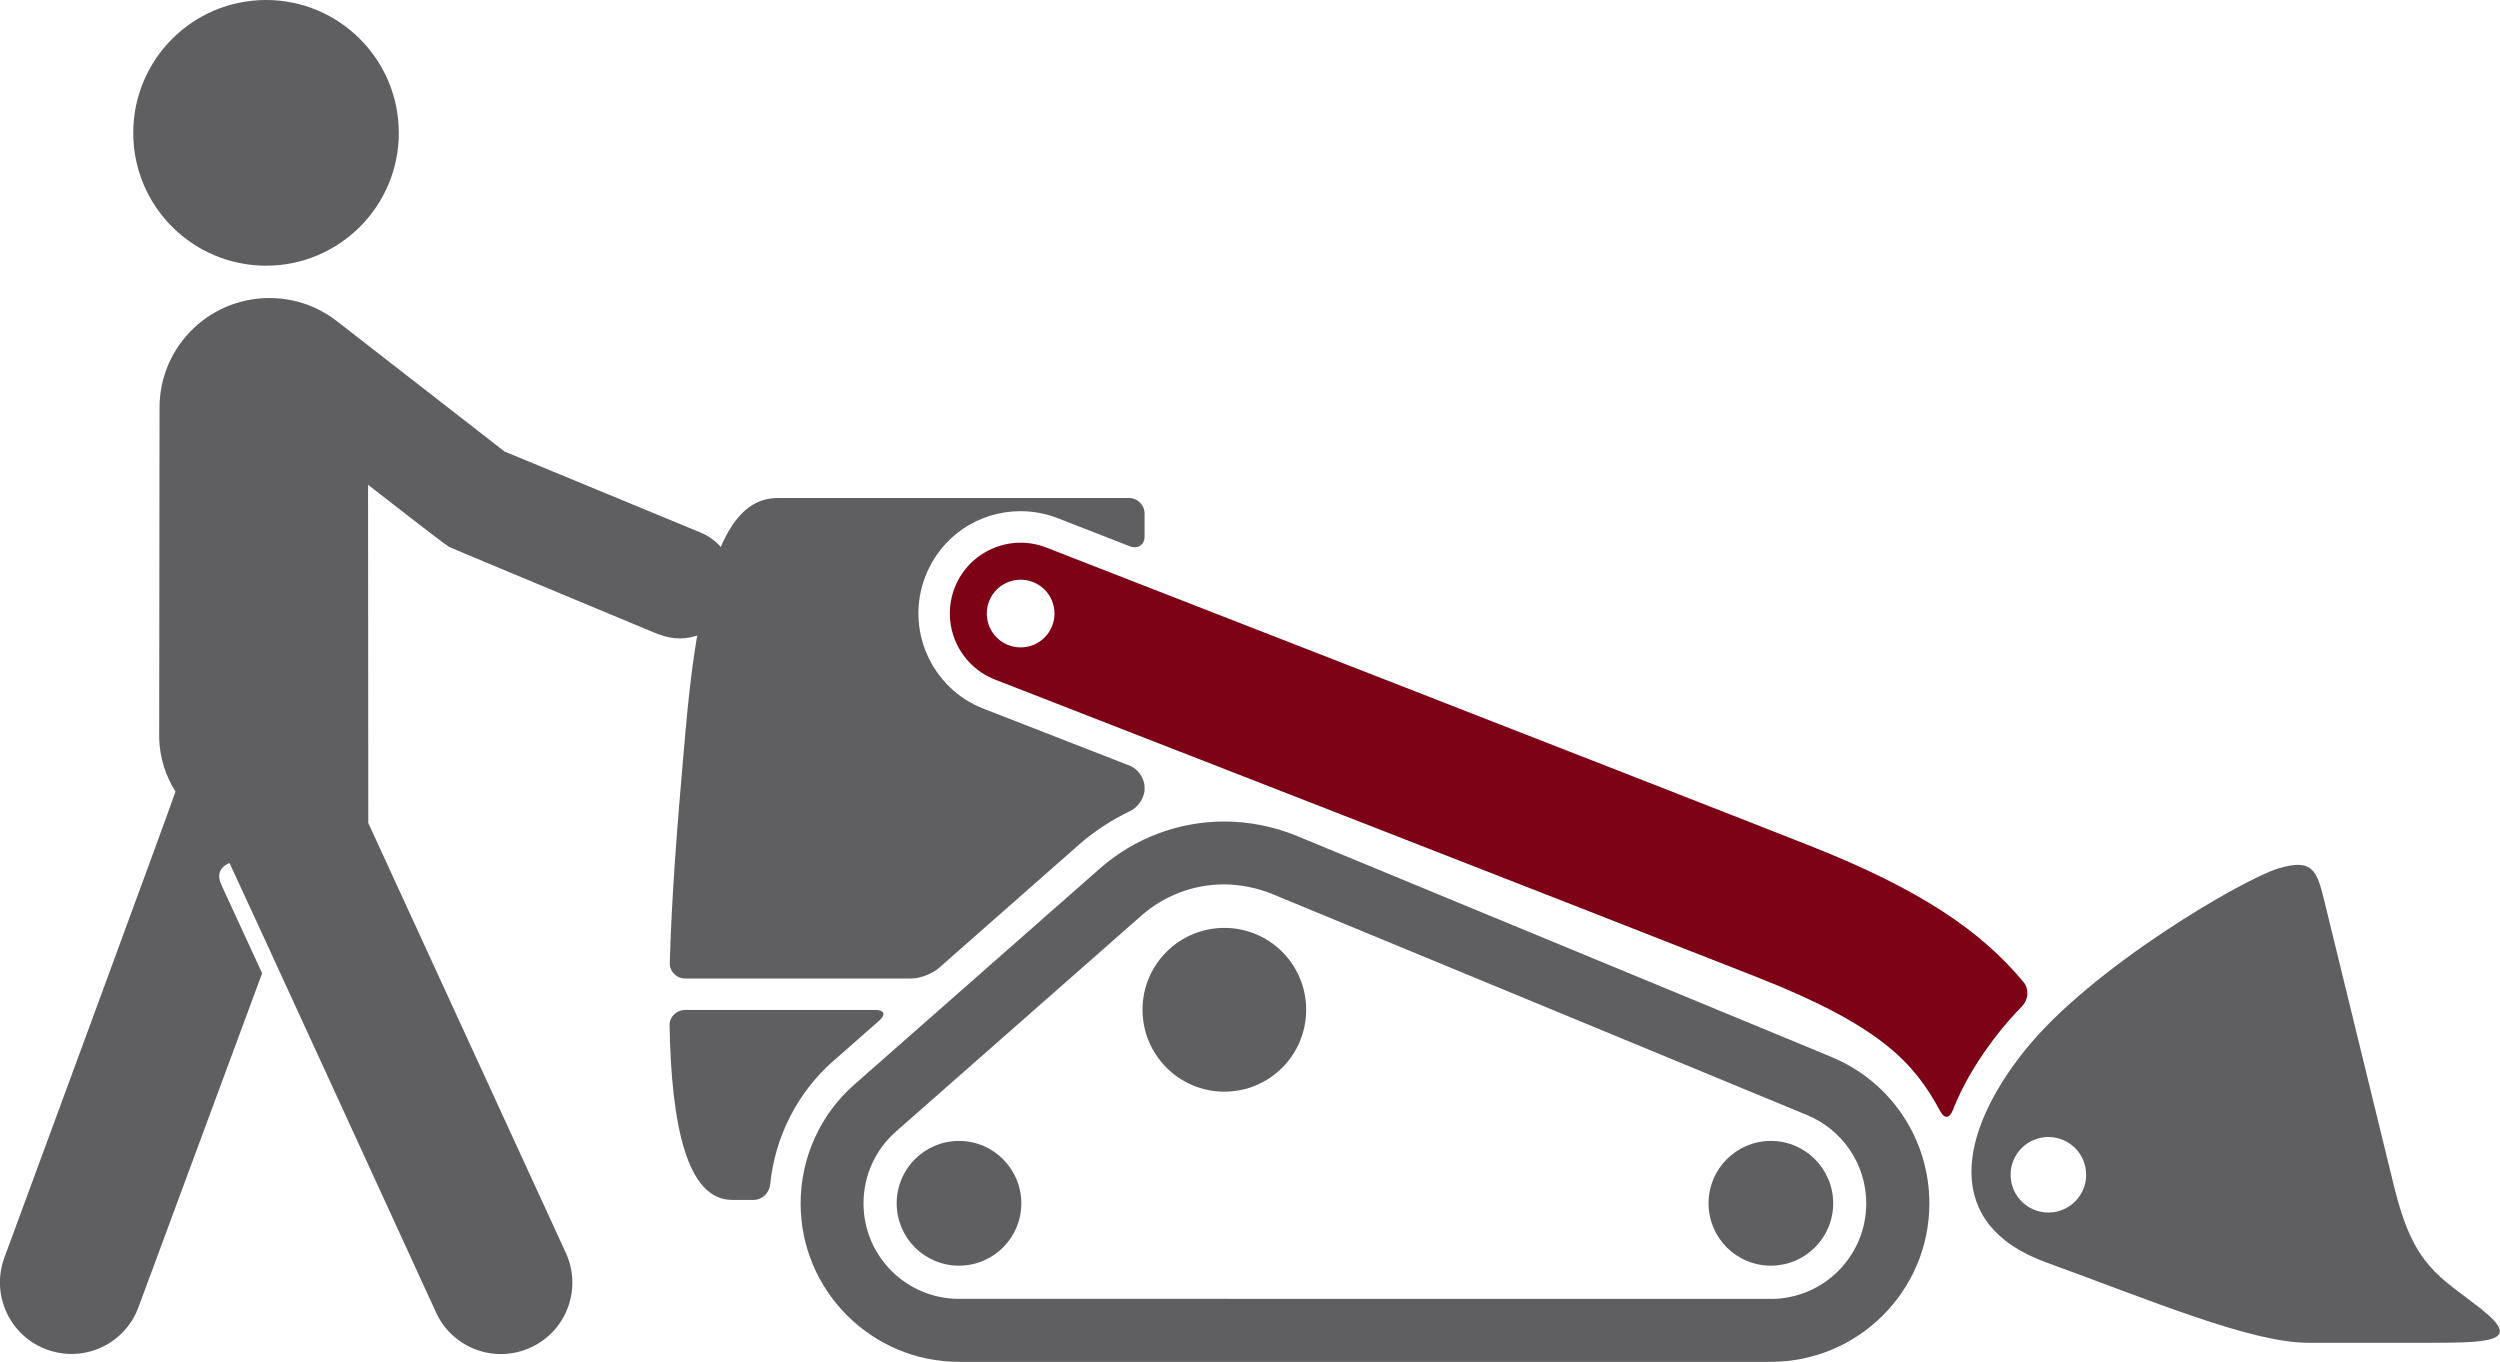
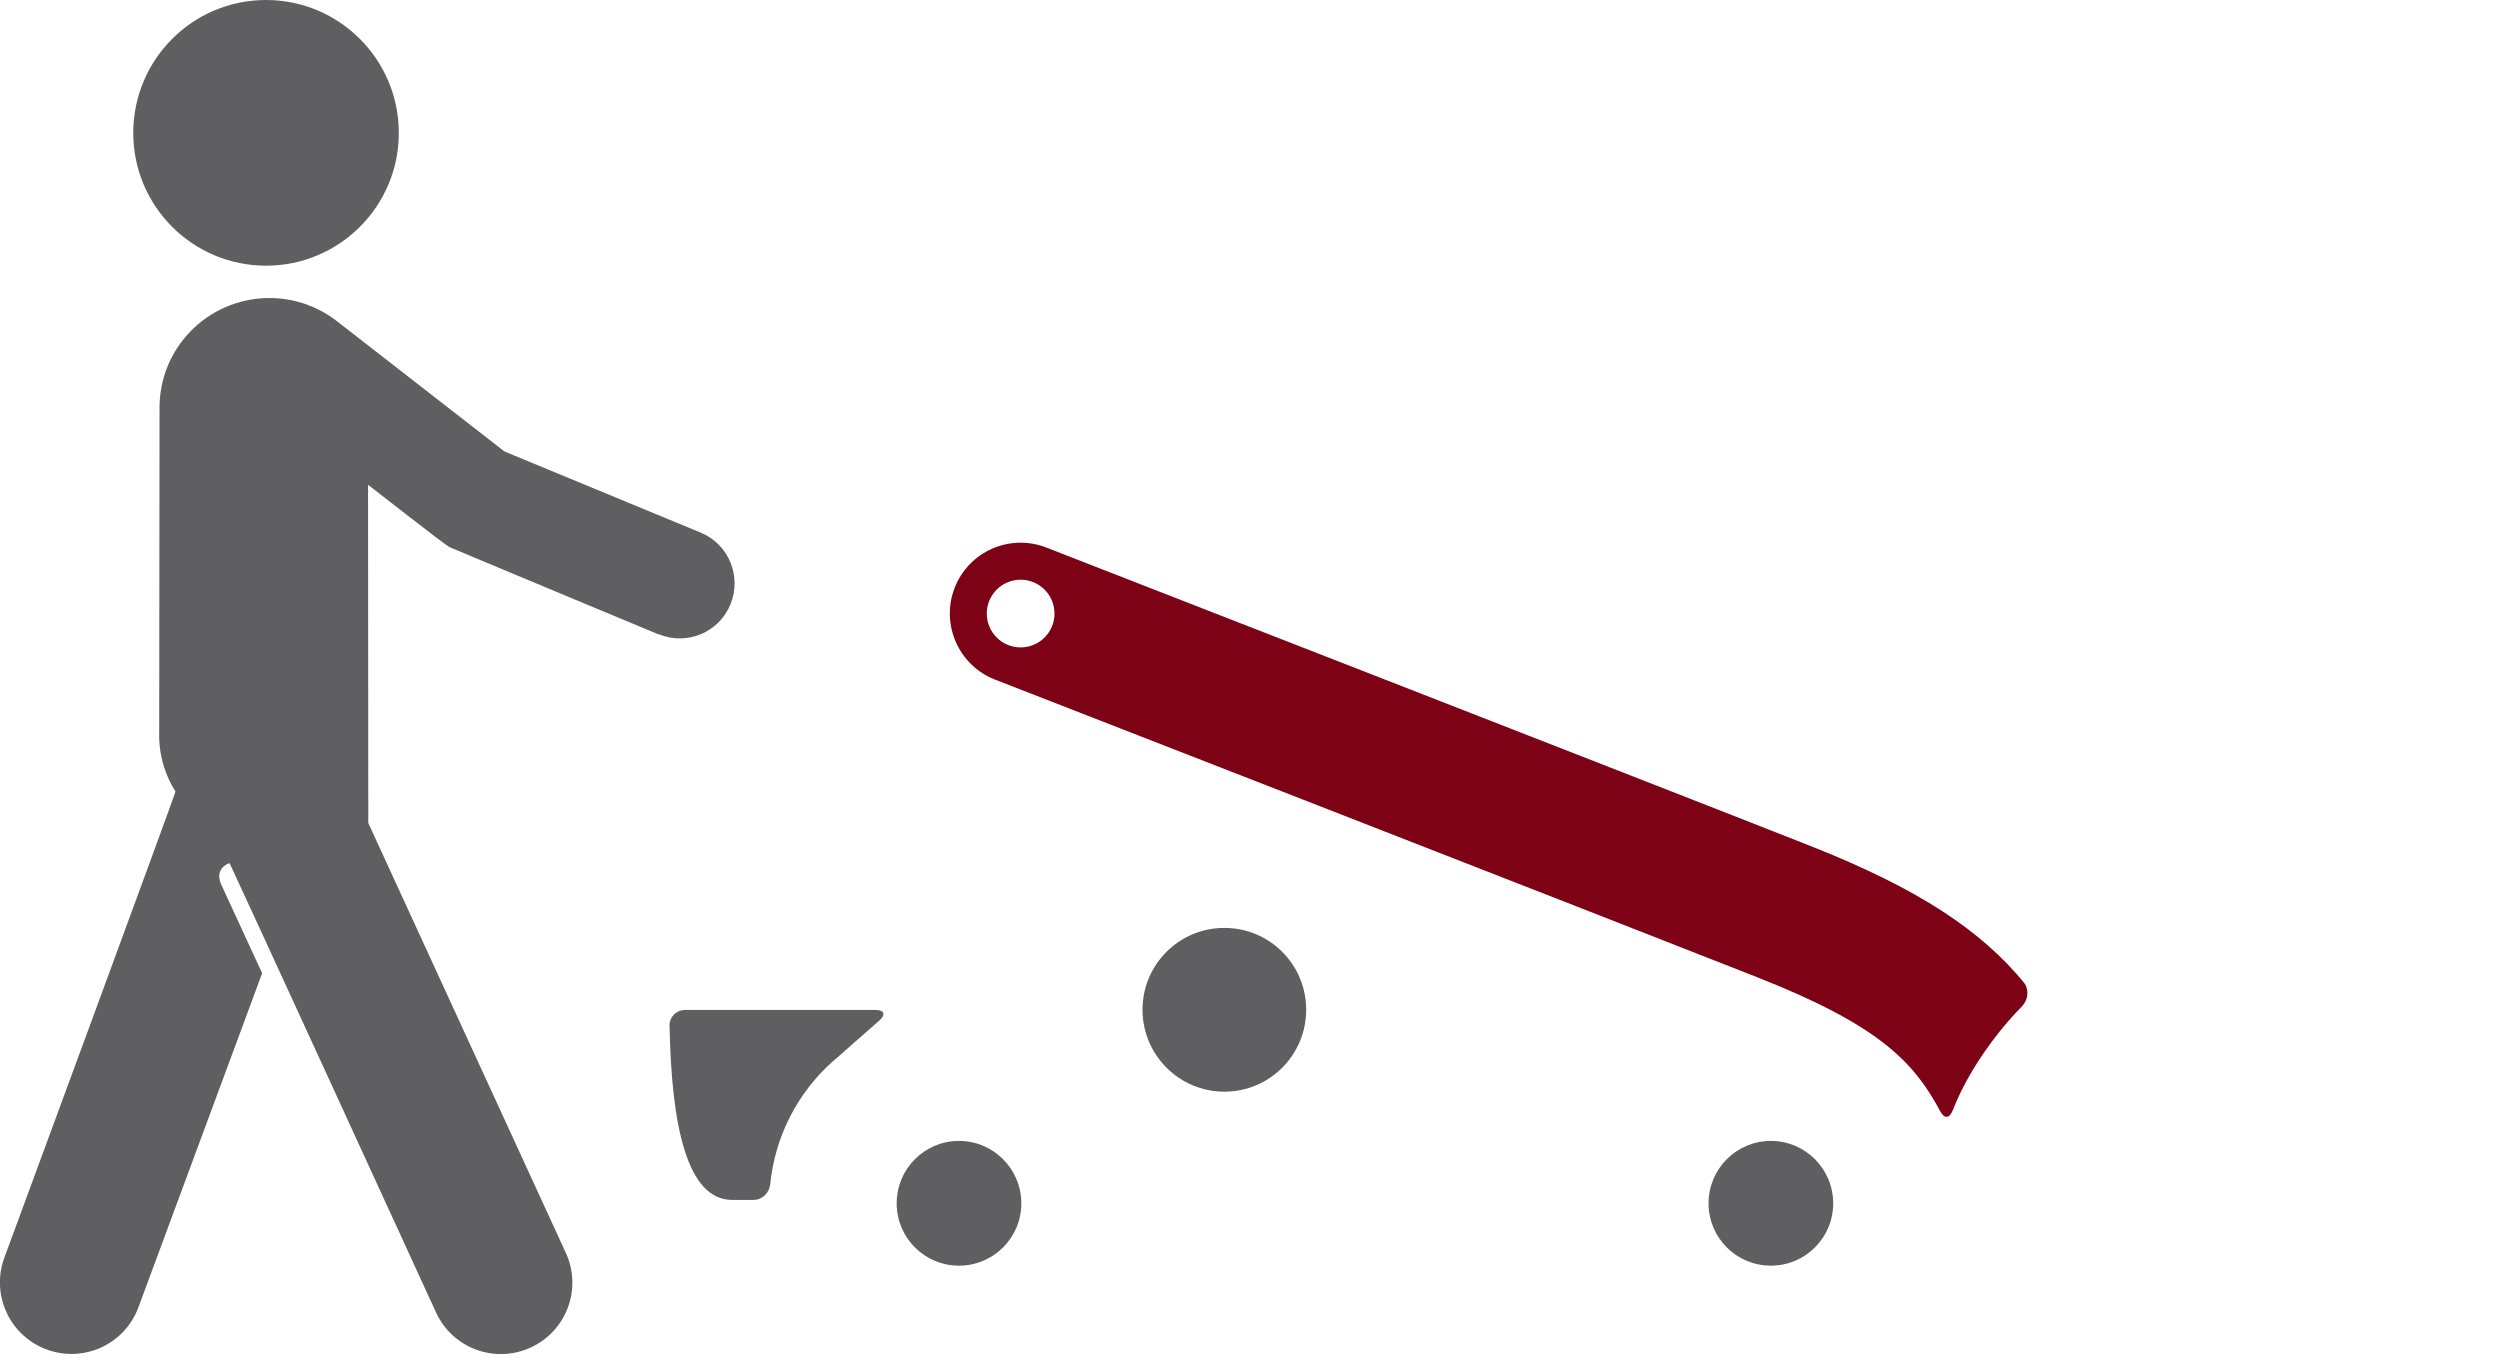
<svg xmlns="http://www.w3.org/2000/svg" id="Layer_2" viewBox="0 0 217.83 118.65">
  <defs>
    <style>.cls-1{fill:#7e0216;}.cls-2{fill:#5f5f61;}</style>
  </defs>
  <g id="Layer_1-2">
    <g>
      <path class="cls-2" d="M83.56,99.41c-3,0-5.43,2.43-5.43,5.44s2.43,5.43,5.43,5.43,5.43-2.43,5.43-5.43-2.43-5.44-5.43-5.44Z" />
-       <path class="cls-2" d="M59.71,85.26h19.69c.76,0,1.83-.41,2.4-.91l12.22-10.76c1.35-1.18,2.85-2.16,4.45-2.92,.68-.32,1.26-1.16,1.26-1.91v-.17c0-.76-.57-1.59-1.28-1.87-6.38-2.48-11.14-4.34-12.65-4.93l-.1-.04c-4.58-1.78-6.85-6.96-5.07-11.53,1.34-3.45,4.6-5.68,8.3-5.68,1.11,0,2.19,.21,3.23,.61,.11,.04,2.48,.97,6.29,2.45,.7,.27,1.28-.12,1.28-.87v-1.97c0-.76-.61-1.37-1.37-1.37h-30.55c-3.65,0-6.63,3.79-8.06,20.13-.08,.91-.16,1.85-.25,2.82-.48,5.54-.98,11.76-1.14,17.55-.02,.76,.58,1.37,1.34,1.37Z" />
      <path class="cls-2" d="M72.64,92.42l3.99-3.51c.57-.5,.42-.91-.34-.91h-16.6c-.76,0-1.37,.61-1.35,1.37,.16,8.61,1.49,15.18,5.45,15.18h1.87c.76,0,1.38-.62,1.45-1.37,.42-4.15,2.38-8,5.53-10.77Z" />
      <path class="cls-1" d="M176.21,87.64c.53-.55,.6-1.46,.12-2.05-3.7-4.47-9.02-8.1-18.61-11.89-13.45-5.31-66.02-25.78-66.55-25.99-3.17-1.24-6.75,.33-7.99,3.51-1.23,3.17,.34,6.75,3.51,7.99,.53,.2,53.07,20.67,66.5,25.97,10.61,4.19,13.58,7.38,15.87,11.65,.36,.67,.8,.63,1.08-.07,.87-2.23,2.24-4.56,4.1-6.89,.59-.74,1.25-1.48,1.97-2.22Zm-87.28-31.23c-1.63,0-2.95-1.32-2.95-2.95s1.32-2.95,2.95-2.95,2.95,1.32,2.95,2.95-1.32,2.95-2.95,2.95Z" />
-       <path class="cls-2" d="M216.23,114.08c-3.67-2.88-5.91-3.67-7.61-10.62-1.7-6.94-5.47-22.41-6.11-25.02-.64-2.61-1.02-3.67-4-2.77-2.98,.9-16.3,8.59-22.12,15.9-5.71,7.16-7.22,15.11,1.88,18.42,9.11,3.31,17.85,7.01,22.87,7.01s10.17,0,10.17,0c5.48,0,8.59-.03,4.91-2.91Zm-37.75-8.43c-1.82,0-3.29-1.47-3.29-3.29s1.47-3.29,3.29-3.29,3.29,1.47,3.29,3.29-1.47,3.29-3.29,3.29Z" />
-       <path class="cls-2" d="M159.57,92.09l-46.56-19.25c-2.02-.83-4.21-1.26-6.33-1.26-3.99,0-7.84,1.45-10.84,4.09l-21.39,18.82c-2.98,2.61-4.69,6.39-4.69,10.37,0,7.61,6.19,13.8,13.8,13.8h70.74c7.61,0,13.81-6.19,13.81-13.8,0-5.61-3.35-10.62-8.53-12.76Zm-5.27,21.08H83.56c-4.6,0-8.32-3.72-8.32-8.32,0-2.49,1.09-4.73,2.82-6.25l21.39-18.82c1.92-1.69,4.45-2.72,7.21-2.72,1.47,0,2.97,.33,4.25,.86l46.55,19.24c3.02,1.25,5.15,4.22,5.15,7.7,0,4.6-3.73,8.32-8.33,8.32Z" />
      <path class="cls-2" d="M106.68,80.85c-3.94,0-7.13,3.19-7.13,7.13s3.19,7.14,7.13,7.14,7.13-3.19,7.13-7.14-3.19-7.13-7.13-7.13Z" />
      <path class="cls-2" d="M154.3,99.41c-3,0-5.43,2.43-5.43,5.44s2.43,5.43,5.43,5.43,5.43-2.43,5.43-5.43-2.43-5.44-5.43-5.44Z" />
      <path class="cls-2" d="M57.39,55.28s-18.11-7.54-18.25-7.62c-.61-.37-7.07-5.42-7.07-5.42l.02,29.47,17.21,37.45c1.44,3.12,.07,6.82-3.06,8.25-3.12,1.44-6.82,.07-8.25-3.06,0,0-17.96-39.16-17.99-39.15,0,0-1.38,.42-.72,1.88,.36,.79,1.88,4.07,3.56,7.72l-10.78,29.11c-1.19,3.22-4.77,4.87-8,3.67-3.22-1.19-4.87-4.77-3.68-8,0,0,14.95-40.54,14.91-40.61-.85-1.34-1.36-2.91-1.42-4.59l.03-28.95c.02-2.02,.67-4.05,2.01-5.77,3.25-4.17,9.26-4.92,13.44-1.68l14.61,11.36s17.1,7.07,17.1,7.07c2.44,1.01,3.59,3.82,2.58,6.26-1.01,2.45-3.8,3.6-6.25,2.59Z" />
      <path class="cls-2" d="M23.18,23.15c-6.39,0-11.57-5.18-11.57-11.57S16.78,0,23.18,0c6.39,0,11.57,5.19,11.57,11.58,0,6.39-5.18,11.57-11.57,11.57Z" />
    </g>
  </g>
</svg>